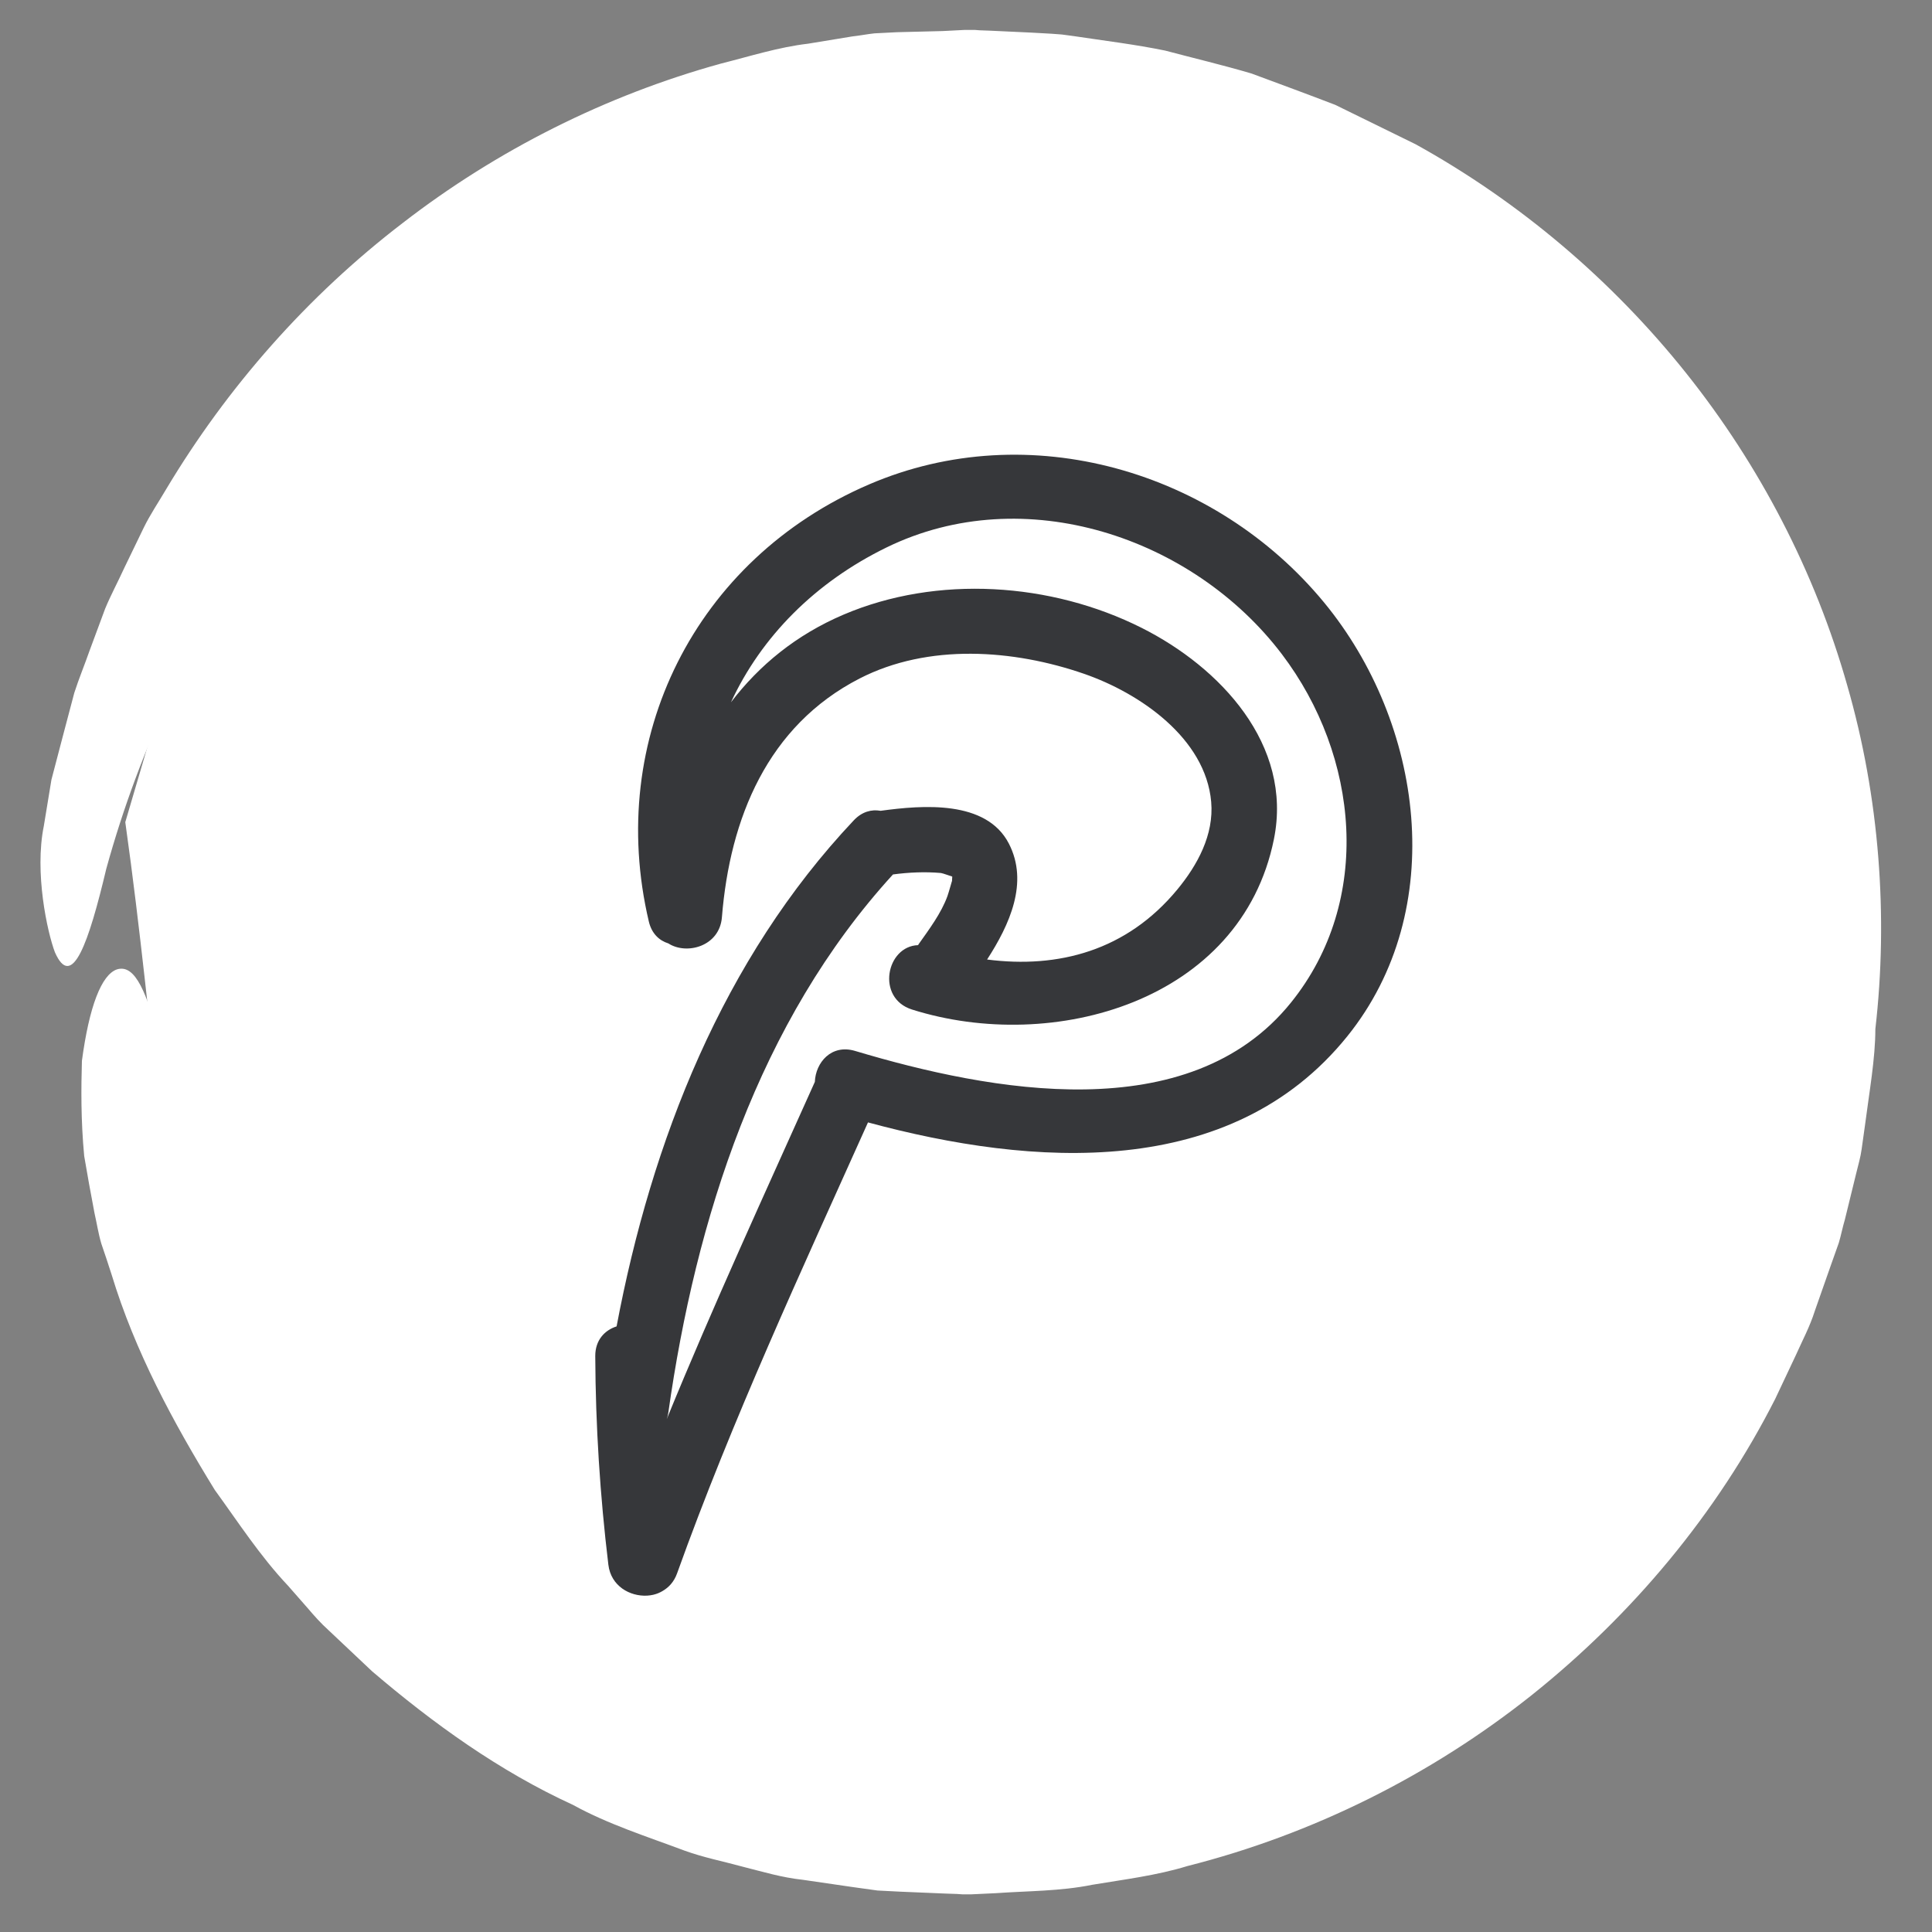
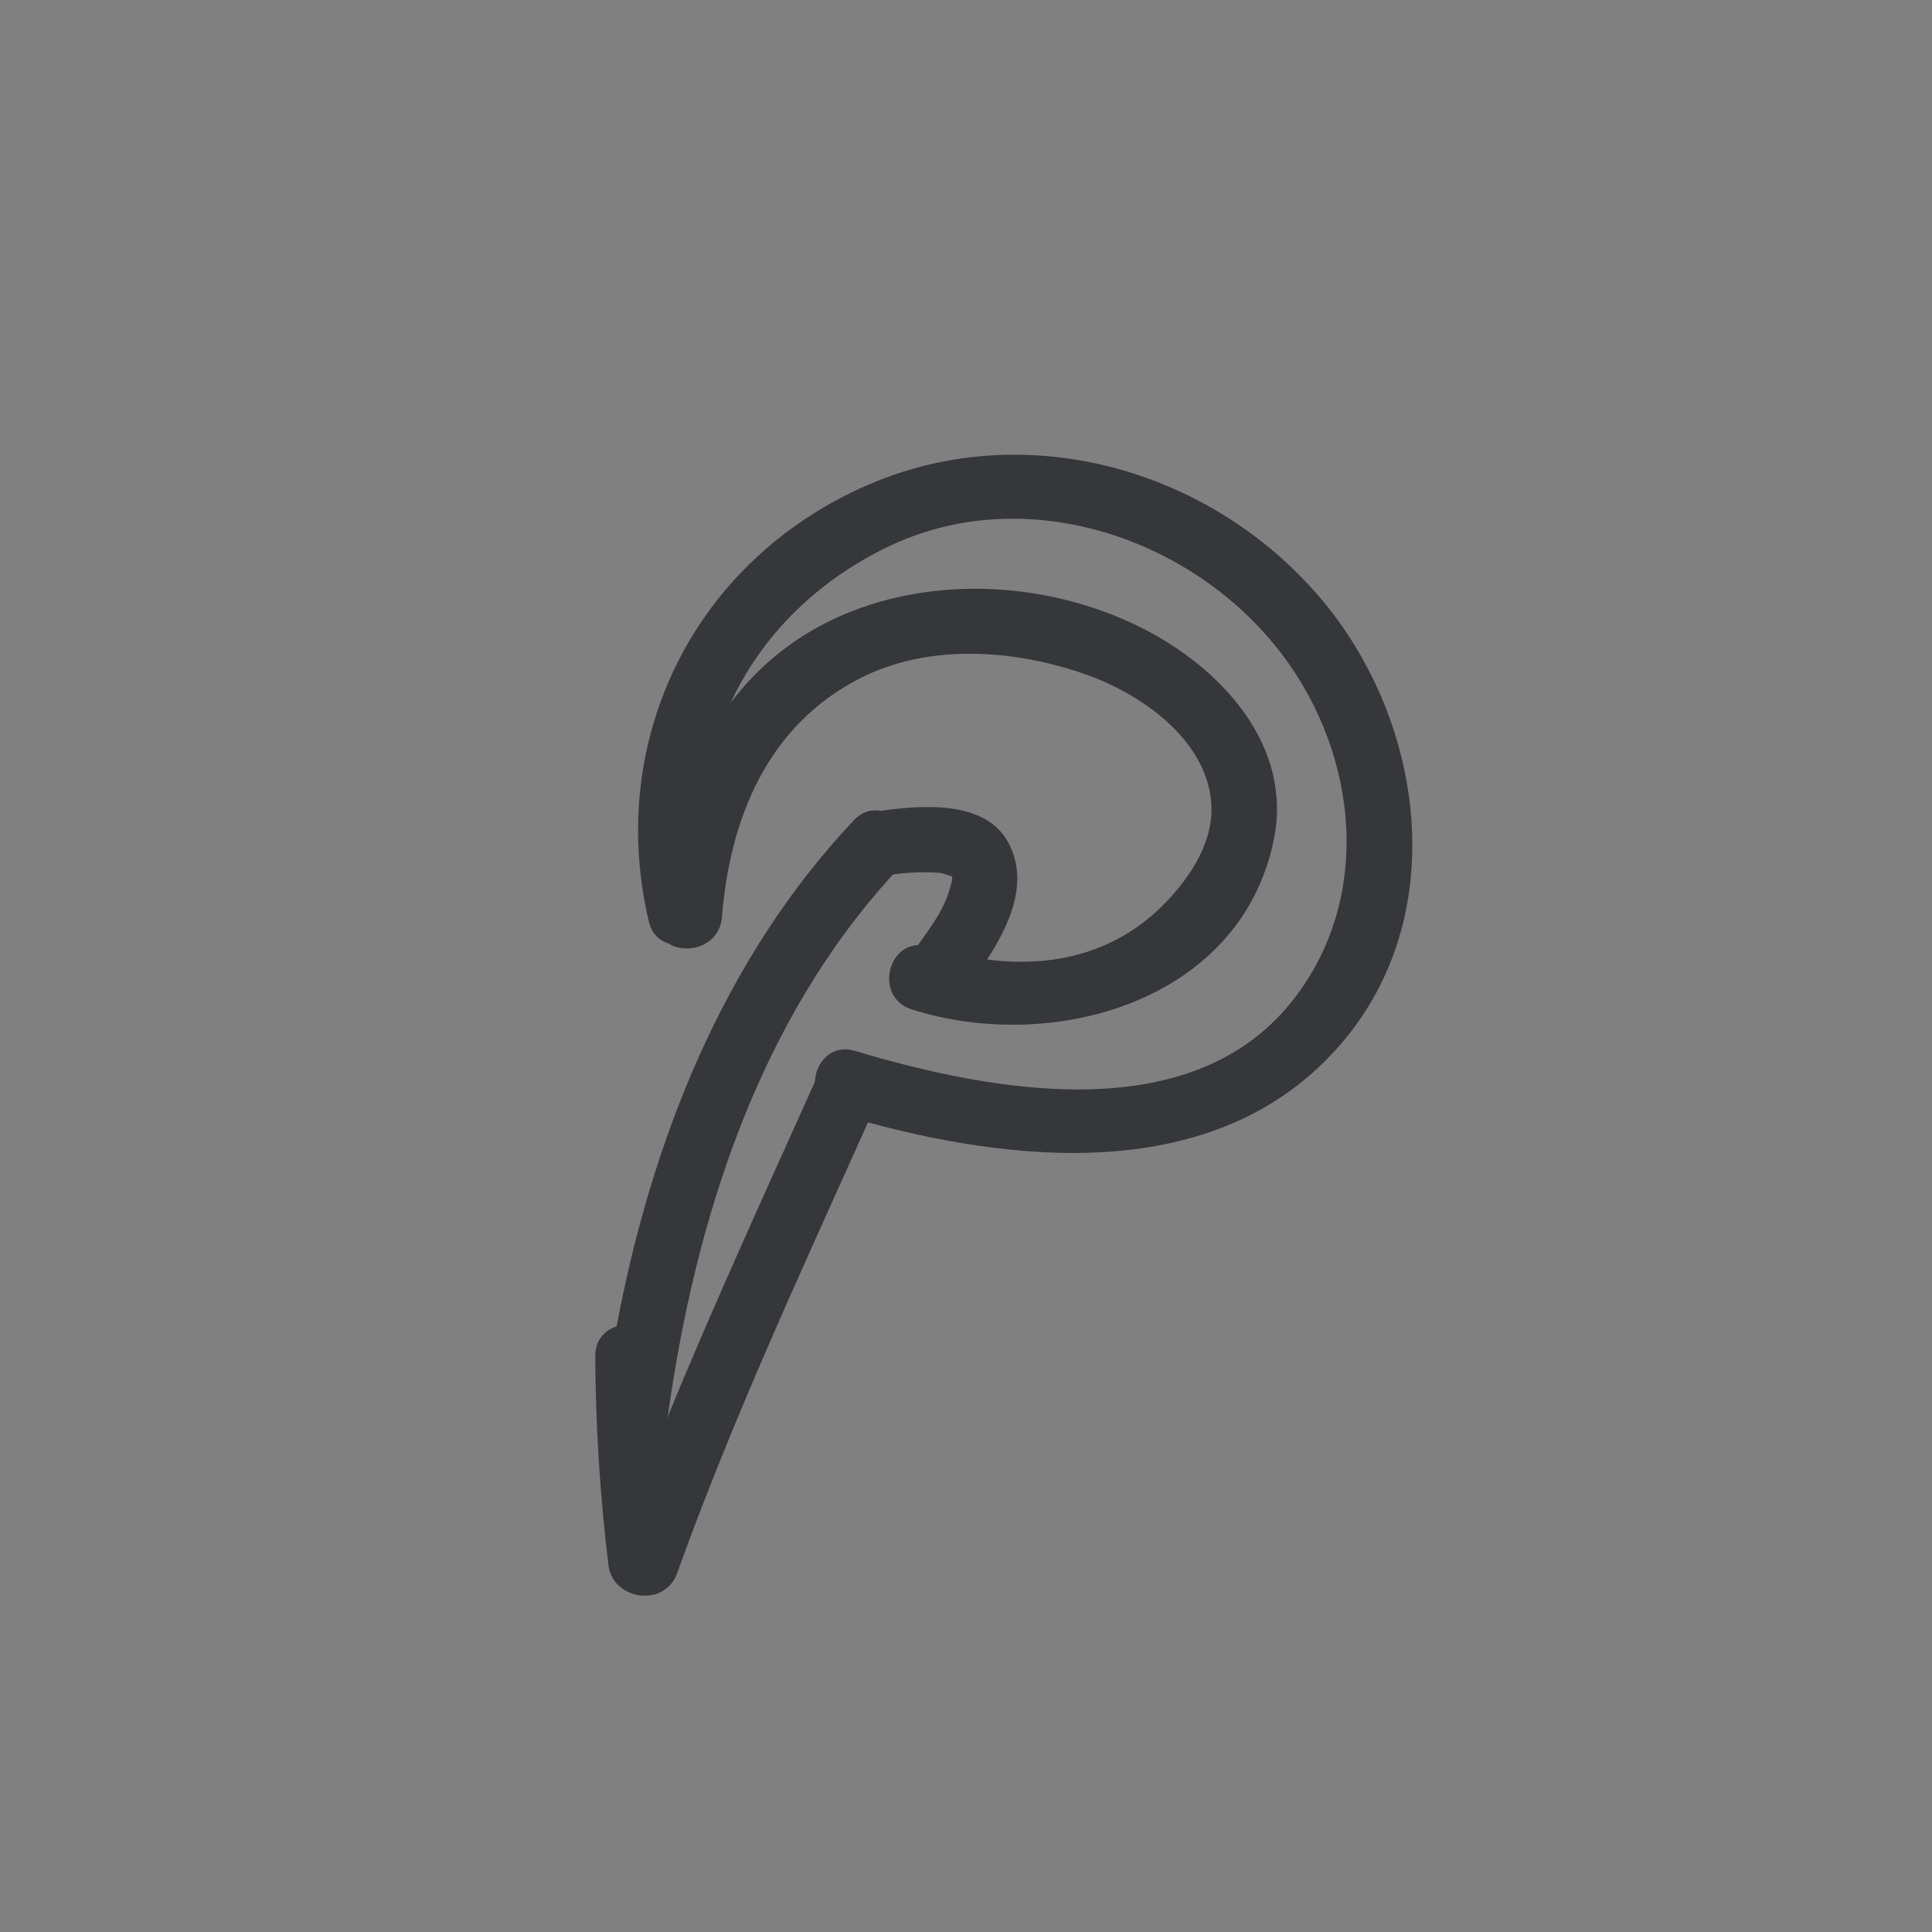
<svg xmlns="http://www.w3.org/2000/svg" width="160px" height="160px" viewBox="0 0 160 160" version="1.1">
  <rect x="0" y="0" width="160" height="160" fill="#808080" stroke="none" />
  <title>icn_pinterest</title>
  <g id="icn_pinterest" stroke="none" stroke-width="1" fill="none" fill-rule="evenodd">
    <g transform="translate(3, 2)" fill="#FFFFFF" id="checked-1-copy-12">
-       <path d="M7.376,66.086 C12.595,103.213 8.174,117.176 43.574,137.599 C81.949,159.738 149.87,139.202 149.974,87.244 C150.161,-5.65 43.574,-20.939 11.333,52.641 L7.376,66.086 Z" id="Path-14" />
-       <path d="M52.136,138.312 C51.505,138.059 50.905,137.742 50.306,137.457 L46.647,135.715 C41.948,133.054 37.343,130.139 33.369,126.433 C31.256,124.722 29.458,122.663 27.597,120.699 C26.619,119.749 25.894,118.576 25.011,117.531 C24.191,116.422 23.276,115.44 22.55,114.268 C21.131,111.955 19.491,109.738 18.356,107.235 C17.756,106 17.062,104.828 16.495,103.561 L15.012,99.759 C10.376,88.165 9.776,77.33 6.685,78.281 C5.392,78.724 4.383,81.385 3.784,85.852 C3.721,88.069 3.689,90.731 3.973,93.74 C4.225,95.229 4.509,96.813 4.825,98.46 C5.014,99.284 5.14,100.139 5.392,100.995 C5.676,101.818 5.96,102.674 6.244,103.561 C8.168,109.896 11.322,115.757 14.791,121.396 C16.747,124.089 18.545,126.876 20.847,129.316 L22.487,131.185 C23.024,131.818 23.591,132.452 24.191,132.99 L27.818,136.412 C32.864,140.72 38.352,144.68 44.44,147.468 C47.373,149.083 50.59,150.097 53.713,151.269 C55.29,151.839 56.93,152.156 58.538,152.6 C60.178,153.011 61.724,153.487 63.49,153.677 L67.622,154.279 L69.672,154.564 L71.533,154.659 L75.286,154.817 L76.233,154.849 L76.706,154.881 L76.926,154.881 L77.21,154.881 L77.242,154.881 L77.305,154.881 L77.431,154.881 L79.45,154.786 C82.131,154.595 84.812,154.627 87.461,154.089 C90.11,153.645 92.76,153.328 95.346,152.536 C105.723,149.907 115.501,145.028 123.859,138.376 C132.186,131.723 139.188,123.36 144.013,113.856 L145.717,110.245 C146.253,109.041 146.884,107.869 147.294,106.57 L148.618,102.8 L149.281,100.931 C149.47,100.298 149.596,99.632 149.785,98.999 L150.732,95.134 C150.889,94.469 151.079,93.867 151.173,93.17 L151.457,91.142 C151.804,88.45 152.309,85.662 152.309,83.223 C153.381,73.909 152.656,64.025 149.975,54.743 C147.325,45.398 142.752,36.559 136.633,28.893 C130.514,21.227 122.881,14.733 114.239,9.949 L107.584,6.686 C105.282,5.799 102.948,4.944 100.645,4.088 C98.279,3.391 95.882,2.821 93.485,2.188 C91.025,1.681 88.407,1.364 85.884,0.984 L84.938,0.857 L84.086,0.794 L82.383,0.699 L78.977,0.54 L78.125,0.509 L77.715,0.477 L77.273,0.477 L77.147,0.477 L76.926,0.477 L75.066,0.572 L71.281,0.667 L69.42,0.762 C68.821,0.825 68.19,0.952 67.59,1.016 L63.932,1.617 C61.472,1.903 59.106,2.663 56.709,3.265 C47.184,5.894 38.163,10.424 30.341,16.475 C22.487,22.494 15.832,30.034 10.754,38.524 C10.123,39.601 9.43,40.614 8.893,41.723 L7.285,45.049 C6.78,46.158 6.181,47.267 5.708,48.407 L4.415,51.892 C4.005,53.064 3.531,54.205 3.153,55.377 L2.207,58.956 L1.26,62.568 L0.63,66.401 C-0.159,70.266 0.914,75.176 1.544,76.855 C2.964,80.086 4.351,76.063 5.802,69.949 C8.578,59.875 13.277,49.738 20.09,40.614 C20.879,39.442 21.92,38.428 22.803,37.32 L24.191,35.672 L24.884,34.849 L25.641,34.088 C26.651,33.075 27.692,32.061 28.701,31.016 L29.458,30.255 L30.309,29.558 L31.981,28.164 C34.126,26.2 36.586,24.616 38.983,22.906 C40.15,22.019 41.506,21.417 42.736,20.657 C43.998,19.928 45.228,19.104 46.584,18.566 C52.861,15.303 59.737,13.37 66.676,12.357 C68.411,12.167 70.145,11.786 71.912,11.818 L74.529,11.723 L75.854,11.691 L76.516,11.66 L76.832,11.66 L76.99,11.66 L77.053,11.66 L82.541,12.04 L83.96,12.135 C84.433,12.167 84.812,12.262 85.222,12.325 L87.713,12.768 L90.205,13.18 C91.025,13.339 91.877,13.624 92.728,13.846 L95.252,14.542 C96.103,14.764 96.923,14.986 97.743,15.334 L102.601,17.204 C104.178,17.964 105.723,18.756 107.269,19.548 C113.387,22.874 118.97,27.119 123.796,32.093 C128.622,37.098 132.533,42.927 135.592,49.136 L136.696,51.48 L137.264,52.652 L137.705,53.888 L139.472,58.766 L140.733,63.803 C140.828,64.215 140.954,64.627 141.049,65.071 L141.238,66.369 L141.616,68.935 L142.026,71.501 L142.153,74.099 L142.279,76.697 L142.342,77.996 L142.342,78.122 L142.342,78.407 L142.31,79.104 L142.058,84.775 C141.869,86.517 141.553,88.069 141.364,89.748 C140.197,96.433 138.021,103.244 134.867,109.453 C131.397,115.44 127.076,120.889 122.061,125.609 C106.228,140.688 82.761,146.707 61.787,141.385 L57.876,140.372 L54.06,138.978 L52.136,138.312 Z" id="Path" />
-     </g>
+       </g>
    <g id="pinterest-hand-drawn-logo" transform="translate(49.297, 37.657)" fill="#36373A">
      <path d="M22.67,2.462 C8.272,8.659 0.864,23.523 4.437,38.662 C4.675,39.669 5.307,40.24 6.052,40.472 C7.567,41.45 10.295,40.725 10.489,38.305 C11.148,30.115 14.262,22.451 21.893,18.533 C27.584,15.612 34.628,16.117 40.495,18.15 C45.099,19.746 50.549,23.482 51.009,28.754 C51.246,31.472 49.871,33.995 48.186,36.029 C44.003,41.079 38.348,42.566 32.45,41.806 C34.31,38.929 35.917,35.43 34.252,32.204 C32.383,28.585 27.127,29.012 23.632,29.49 C22.893,29.357 22.095,29.553 21.411,30.278 C10.572,41.766 4.66,56.843 1.767,72.189 C0.787,72.502 -0.007,73.318 4.90717481e-05,74.652 C0.027,80.43 0.393,86.189 1.085,91.927 C1.3,93.709 2.883,94.562 4.289,94.487 C4.295,94.487 4.302,94.486 4.308,94.486 C4.47,94.475 4.628,94.454 4.783,94.419 C4.803,94.415 4.822,94.409 4.842,94.405 C4.974,94.372 5.099,94.332 5.222,94.281 C5.287,94.255 5.349,94.224 5.413,94.192 C5.467,94.165 5.52,94.137 5.571,94.105 C6.089,93.808 6.527,93.338 6.775,92.644 C11.345,79.905 17.045,67.635 22.586,55.296 C36.208,58.982 52.622,60.139 62.274,48.172 C70.744,37.673 68.569,22.208 60.361,12.242 C51.389,1.351 35.923,-3.241 22.67,2.462 Z M57.611,45.379 C49.159,55.855 32.713,52.726 21.52,49.377 C19.543,48.786 18.246,50.349 18.186,51.937 C14.023,61.22 9.766,70.463 5.917,79.876 C5.976,79.708 6.023,79.529 6.051,79.33 C8.318,63.3 13.53,46.931 24.656,34.761 C25.971,34.586 27.3,34.524 28.625,34.641 C28.765,34.654 29.475,34.918 29.496,34.907 C29.521,34.922 29.548,34.937 29.567,34.951 C29.562,35.007 29.551,35.105 29.545,35.308 C29.547,35.253 29.281,36.233 29.169,36.545 C28.654,37.974 27.645,39.312 26.776,40.542 C26.758,40.566 26.75,40.592 26.735,40.616 C24.096,40.699 23.238,45.002 26.228,45.947 C37.916,49.64 53.489,45.293 56.204,31.838 C57.783,24.015 51.756,17.609 45.245,14.338 C37.757,10.575 28.318,9.937 20.562,13.244 C16.634,14.919 13.574,17.441 11.239,20.501 C13.747,15.087 18.196,10.567 24.138,7.673 C35.531,2.12 49.508,6.824 56.864,16.521 C63.241,24.929 64.447,36.904 57.611,45.379 Z" id="Shape" />
    </g>
  </g>
</svg>